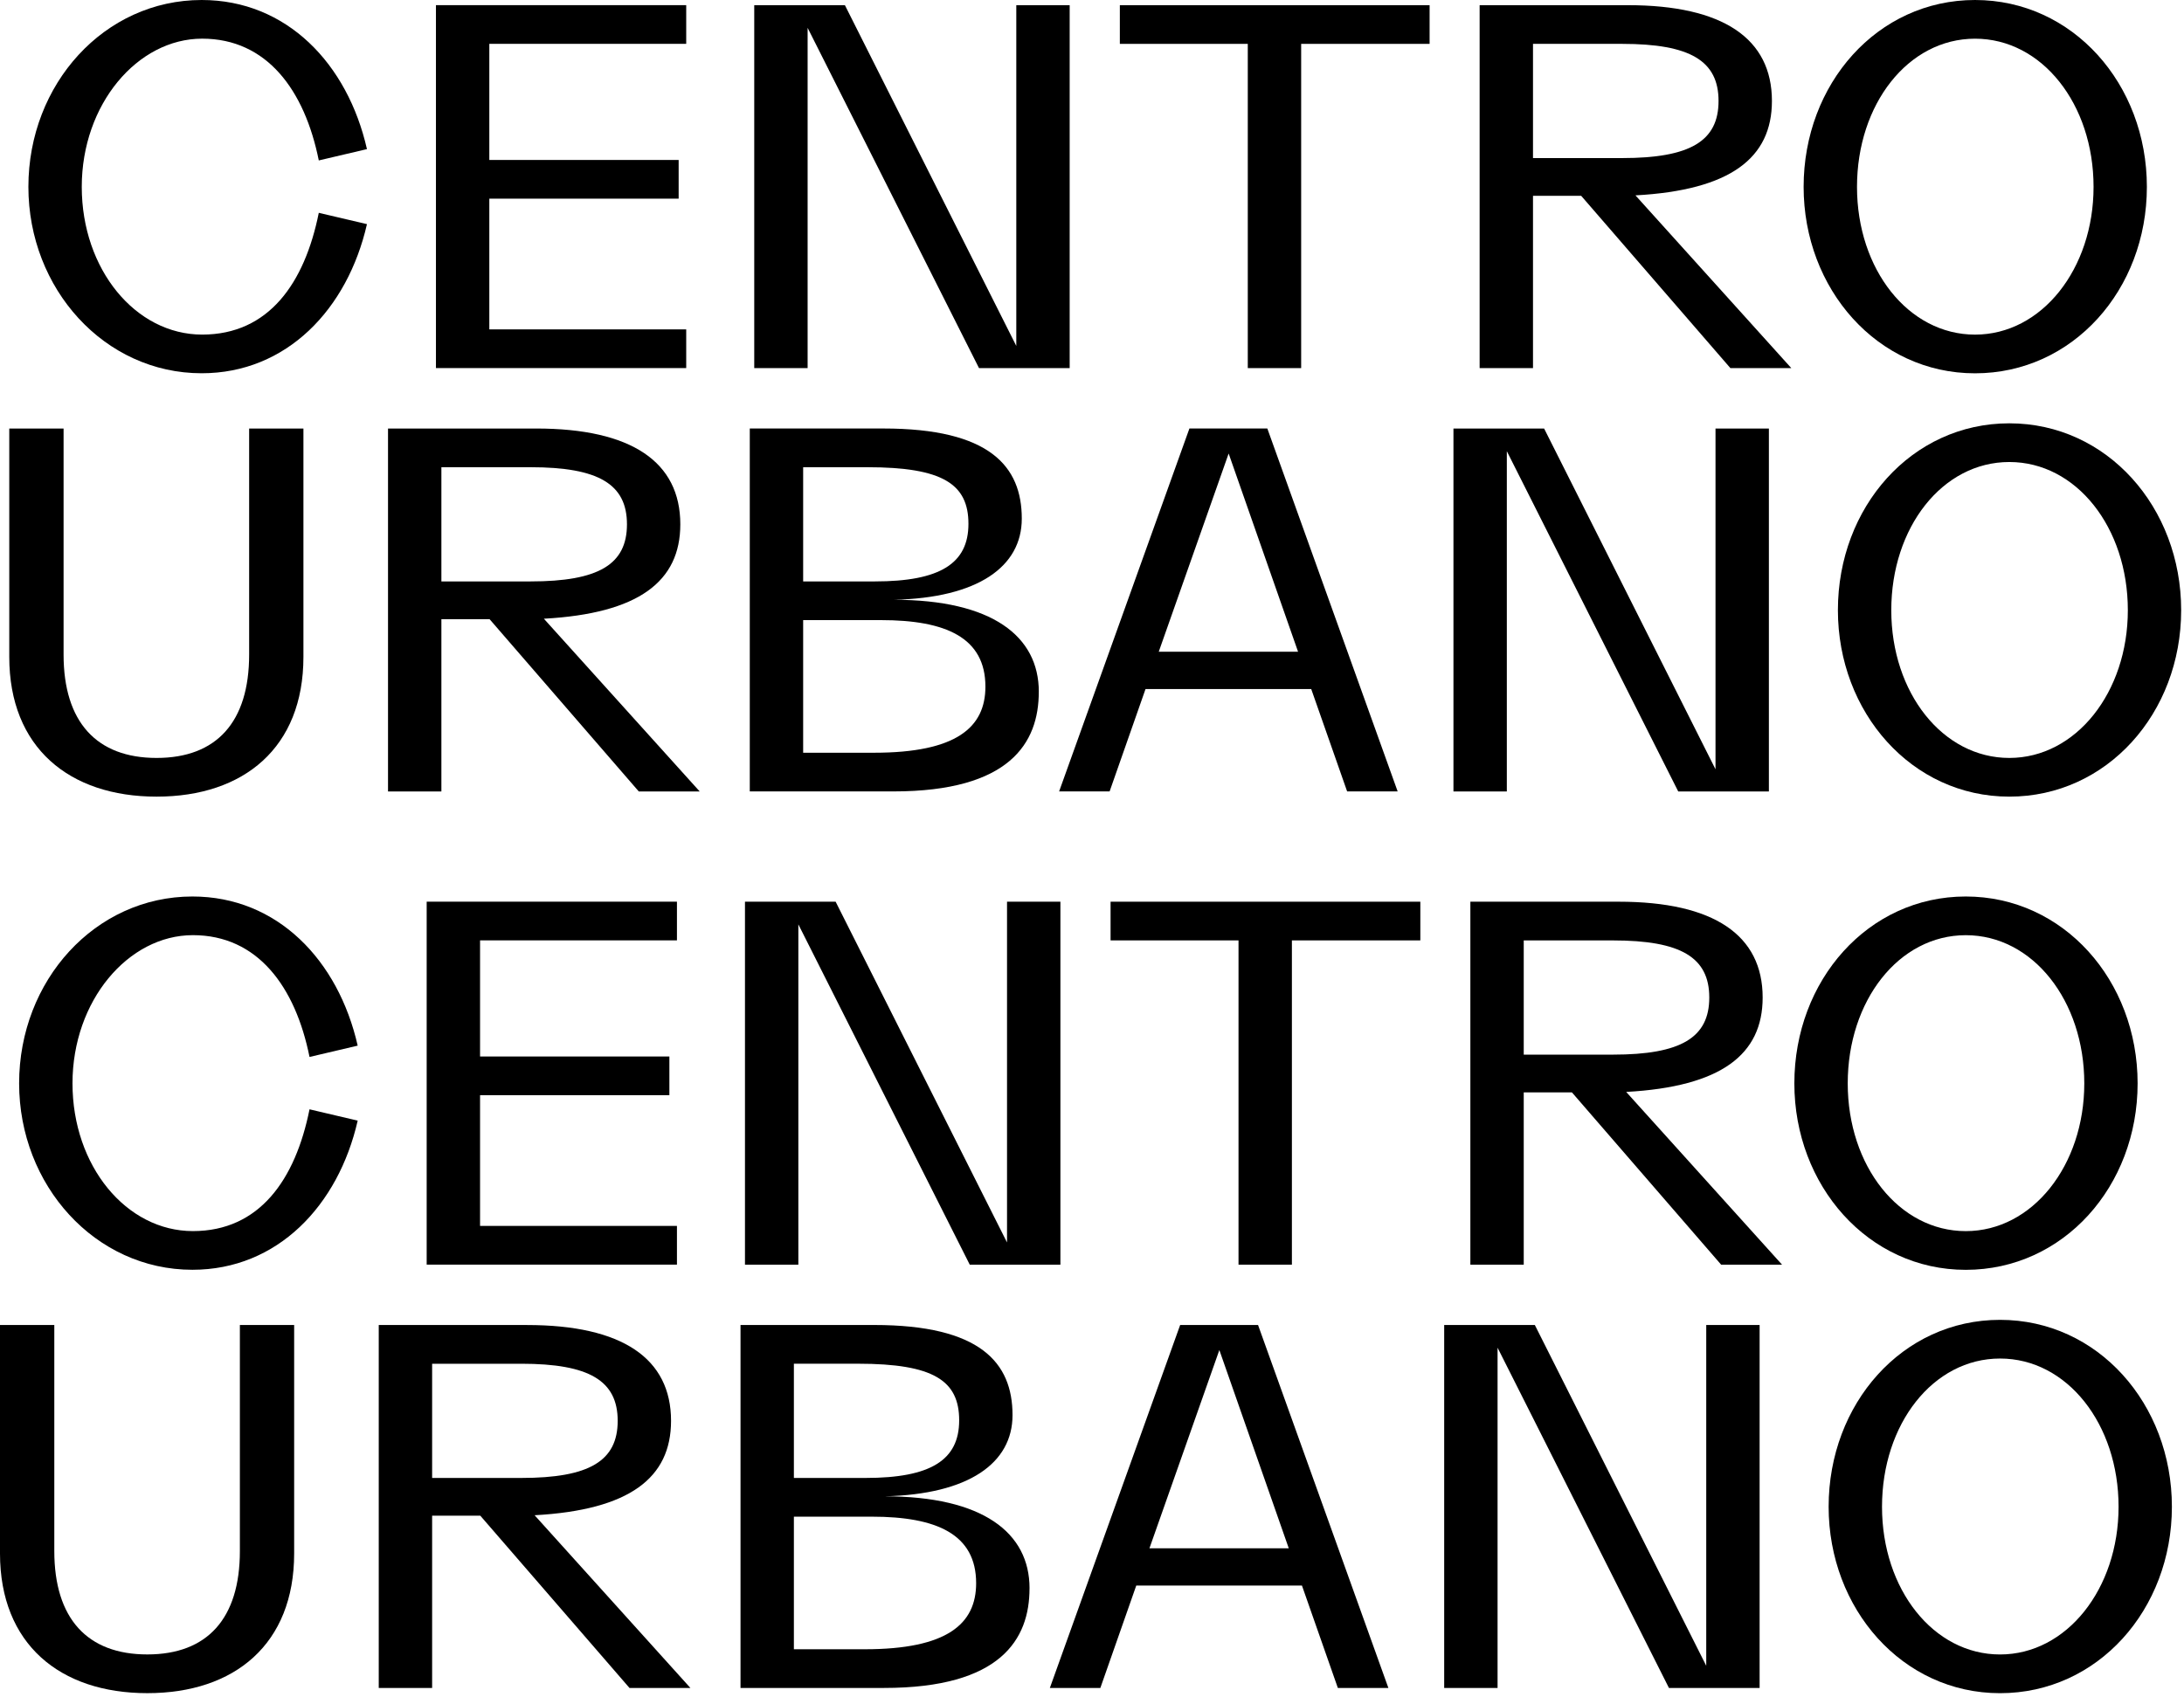
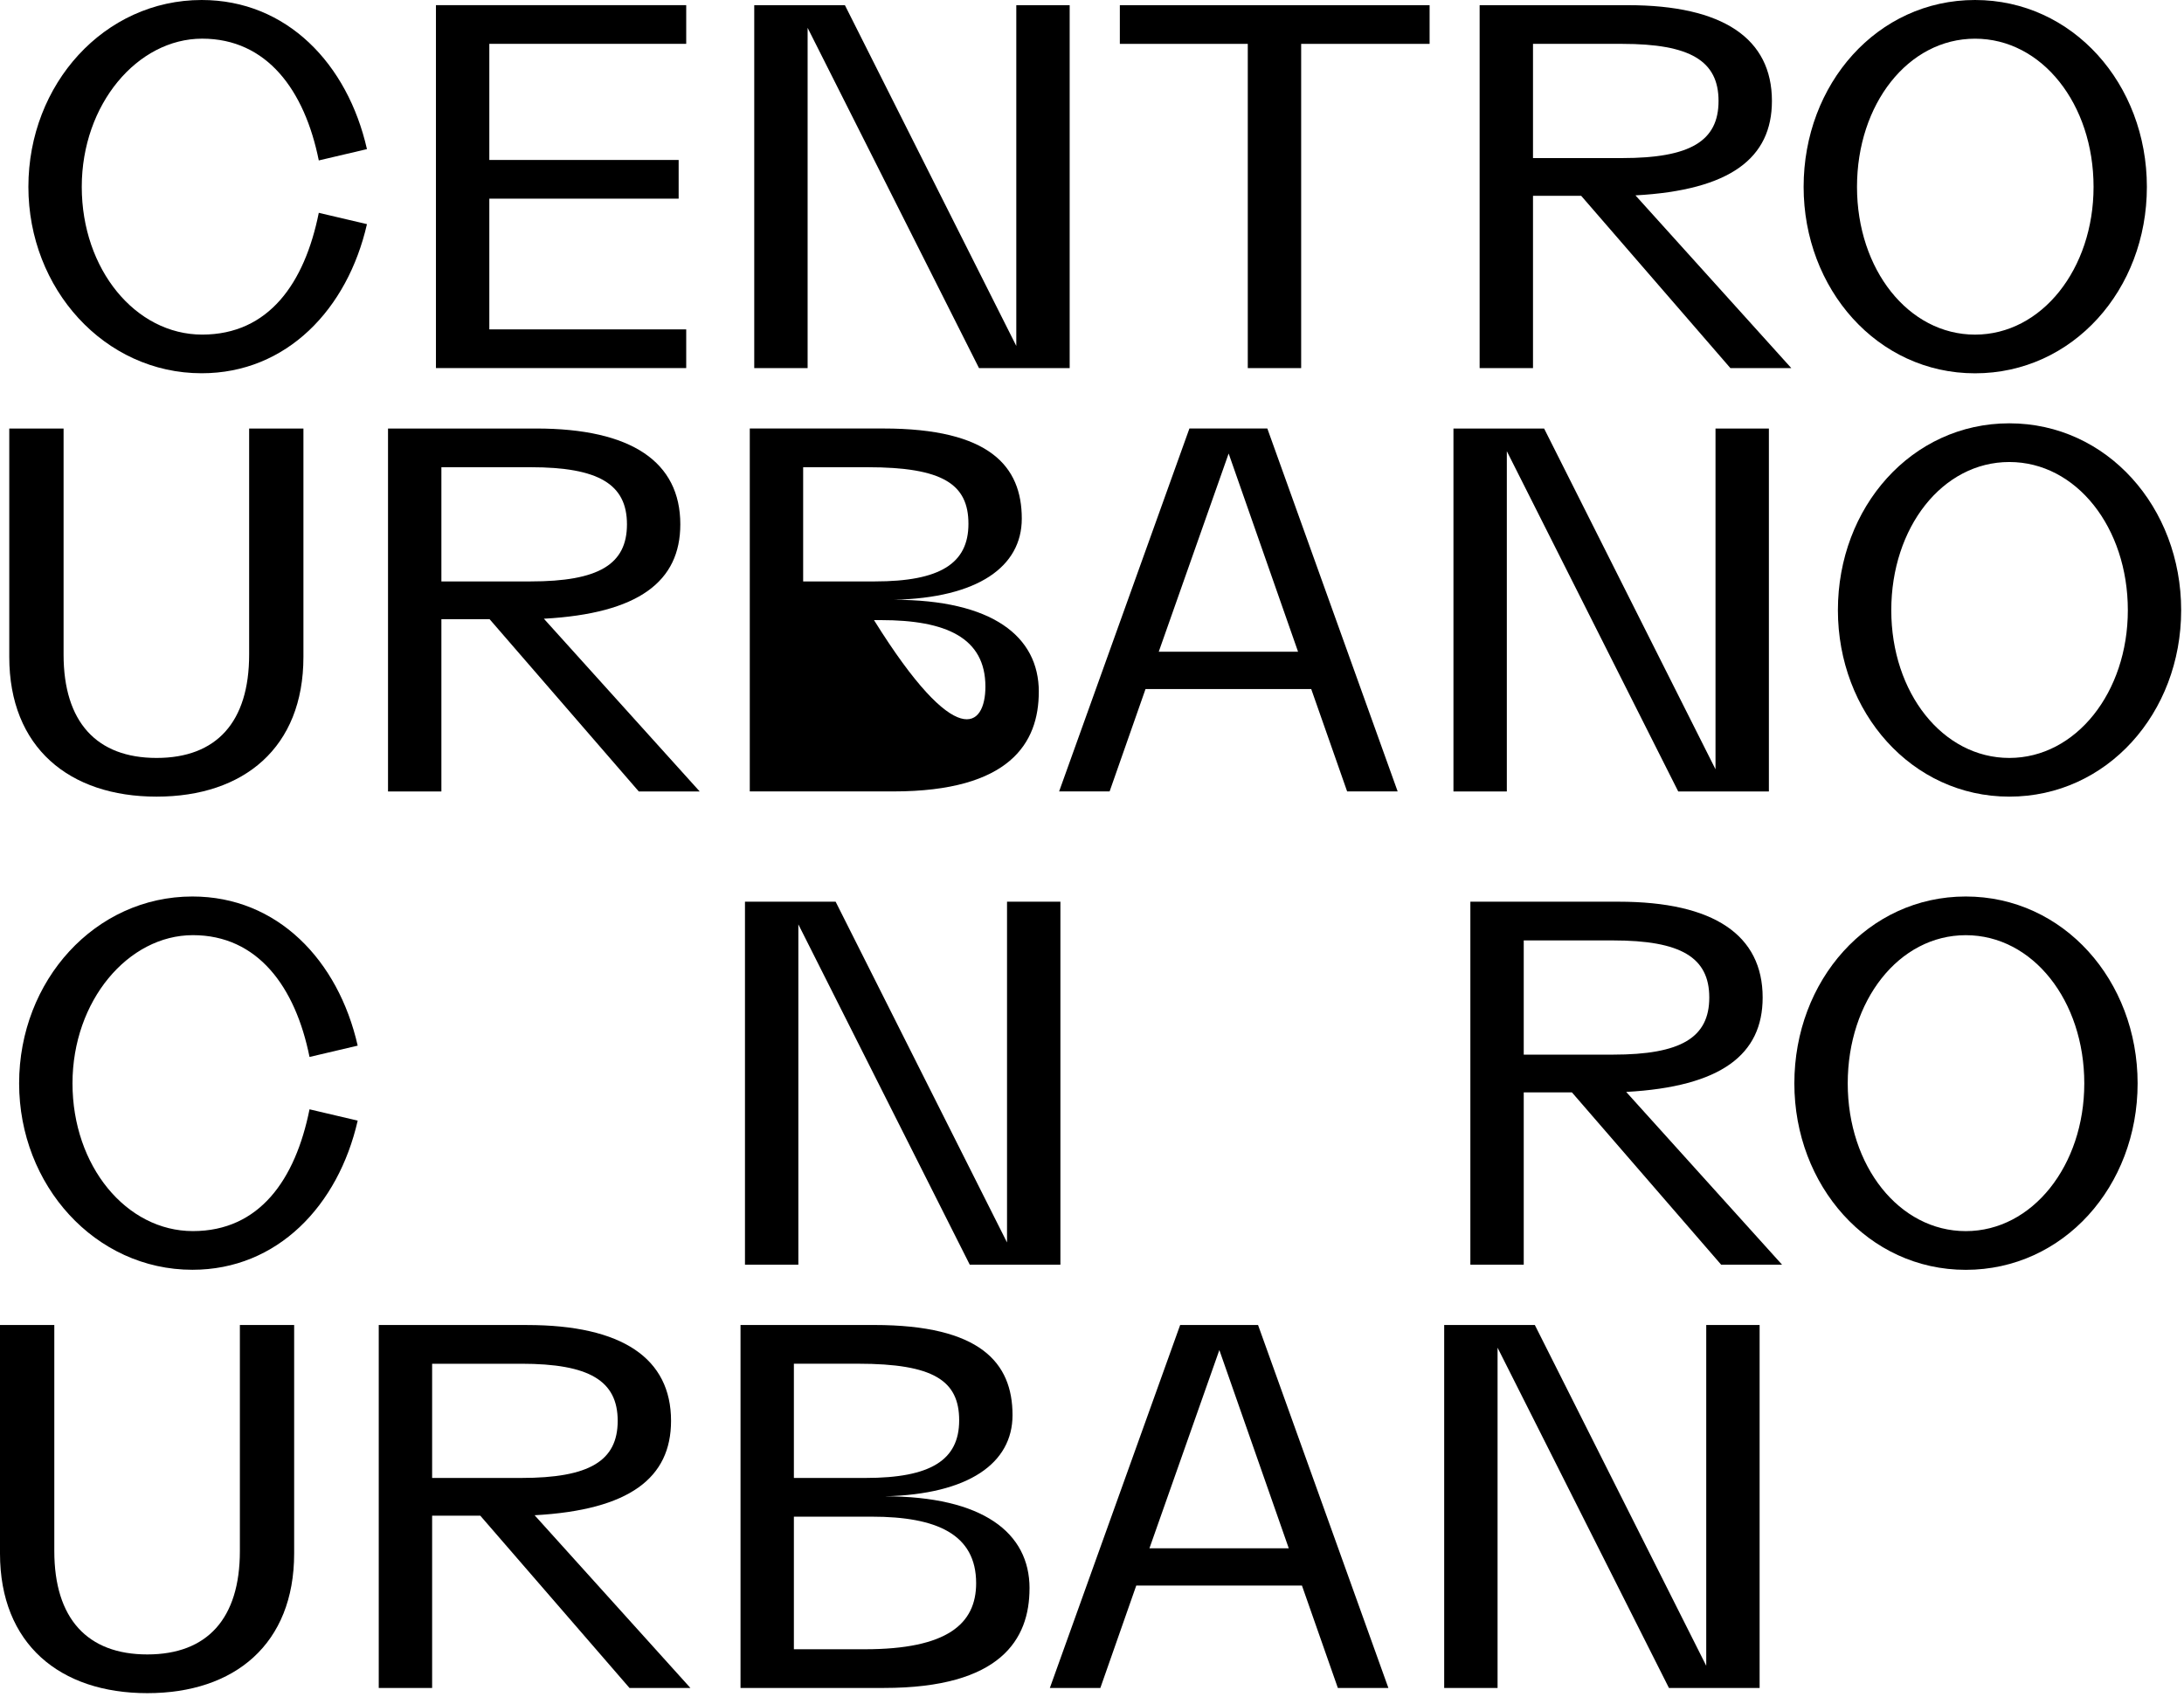
<svg xmlns="http://www.w3.org/2000/svg" width="440" height="342" viewBox="0 0 440 342" fill="none">
  <path d="M5.719 37.658C5.719 16.924 21.034 0 40.63 0C57.757 0 70.024 12.838 73.929 30.049L64.225 32.329C61.375 18.161 53.764 7.791 40.73 7.791C27.695 7.791 16.472 21.009 16.472 37.652C16.472 54.294 27.314 67.425 40.73 67.425C54.145 67.425 61.375 57.061 64.225 42.887L73.929 45.167C70.024 62.284 57.757 75.216 40.63 75.216C21.04 75.216 5.719 58.192 5.719 37.646V37.658Z" fill="black" />
  <path d="M98.582 8.84V32.235H136.724V40.032H98.582V66.376H138.248V74.172H87.828V1.038H138.248V8.834H98.582V8.84Z" fill="black" />
  <path d="M215.502 1.043V74.178H197.237L162.707 5.61V74.178H151.953V1.043H170.218L204.748 69.711V1.043H215.502Z" fill="black" />
  <path d="M288.015 8.84H262.139V74.178H251.385V8.84H225.609V1.043H288.015V8.84Z" fill="black" />
  <path d="M318.552 39.463H308.847V74.178H298.094V1.043H327.962C347.183 1.043 356.981 7.797 356.981 20.347C356.981 31.854 348.608 38.326 329.487 39.369L360.886 74.178H348.614L318.557 39.463H318.552ZM308.847 31.854H326.825C340.522 31.854 346.227 28.431 346.227 20.347C346.227 12.263 340.522 8.84 326.825 8.84H308.847V31.854Z" fill="black" />
  <path d="M363.367 37.658C363.367 16.924 378.202 0 397.897 0C417.593 0 432.521 16.93 432.521 37.658C432.521 58.386 417.587 75.227 397.897 75.227C378.208 75.227 363.367 58.204 363.367 37.658ZM421.779 37.658C421.779 21.015 411.413 7.796 397.903 7.796C384.394 7.796 374.121 21.015 374.121 37.658C374.121 54.3 384.488 67.431 397.903 67.431C411.319 67.431 421.779 54.212 421.779 37.658Z" fill="black" />
  <path d="M1.867 132.382V86.353H12.809V131.907C12.809 145.507 19.469 152.735 31.548 152.735C43.627 152.735 50.194 145.501 50.194 131.907V86.353H61.13V132.382C61.13 150.642 49.145 160.532 31.548 160.532C13.952 160.532 1.867 150.642 1.867 132.382Z" fill="black" />
  <path d="M98.63 124.773H88.925V159.488H78.172V86.353H108.046C127.261 86.353 137.059 93.107 137.059 105.657C137.059 117.164 128.686 123.636 109.571 124.679L140.964 159.488H128.692L98.635 124.773H98.63ZM88.925 117.164H106.903C120.6 117.164 126.311 113.741 126.311 105.657C126.311 97.573 120.6 94.15 106.903 94.15H88.925V117.164Z" fill="black" />
-   <path d="M209.279 139.417C209.279 149.693 203.474 159.482 179.974 159.482H151.055V86.348H177.98C199.388 86.348 205.855 93.957 205.855 104.508C205.855 114.21 197.007 120.488 180.079 120.863C199.868 120.863 209.285 128.191 209.285 139.411L209.279 139.417ZM174.743 94.15H161.808V117.164H176.268C189.396 117.164 195.107 113.547 195.107 105.563C195.107 97.579 189.971 94.15 174.749 94.15H174.743ZM198.526 138.367C198.526 128.478 190.54 124.961 177.505 124.961H161.808V151.686H176.08C192.727 151.686 198.526 146.551 198.526 138.367Z" fill="black" />
+   <path d="M209.279 139.417C209.279 149.693 203.474 159.482 179.974 159.482H151.055V86.348H177.98C199.388 86.348 205.855 93.957 205.855 104.508C205.855 114.21 197.007 120.488 180.079 120.863C199.868 120.863 209.285 128.191 209.285 139.411L209.279 139.417ZM174.743 94.15H161.808V117.164H176.268C189.396 117.164 195.107 113.547 195.107 105.563C195.107 97.579 189.971 94.15 174.749 94.15H174.743ZM198.526 138.367C198.526 128.478 190.54 124.961 177.505 124.961H161.808H176.08C192.727 151.686 198.526 146.551 198.526 138.367Z" fill="black" />
  <path d="M264.171 138.848H230.784L223.548 159.482H213.375L239.626 86.348H255.323L281.579 159.482H271.4L264.165 138.848H264.171ZM261.514 131.333L247.53 91.389L233.446 131.333H261.514Z" fill="black" />
  <path d="M356.369 86.353V159.488H338.104L303.574 90.92V159.488H292.82V86.353H311.085L345.615 155.021V86.353H356.369Z" fill="black" />
  <path d="M370.273 122.962C370.273 102.228 385.108 85.304 404.804 85.304C424.499 85.304 439.428 102.234 439.428 122.962C439.428 143.69 424.493 160.532 404.804 160.532C385.114 160.532 370.273 143.508 370.273 122.962ZM428.686 122.962C428.686 106.32 418.319 93.101 404.809 93.101C391.3 93.101 381.027 106.32 381.027 122.962C381.027 139.604 391.394 152.735 404.809 152.735C418.225 152.735 428.686 139.516 428.686 122.962Z" fill="black" />
  <path d="M3.852 218.319C3.852 197.579 19.167 180.656 38.763 180.656C55.89 180.656 68.157 193.499 72.062 210.71L62.358 212.991C59.508 198.822 51.897 188.446 38.862 188.446C25.828 188.446 14.605 201.665 14.605 218.313C14.605 234.962 25.447 248.081 38.862 248.081C52.278 248.081 59.508 237.717 62.358 223.542L72.062 225.823C68.157 242.946 55.89 255.877 38.763 255.877C19.173 255.877 3.852 238.854 3.852 218.308V218.319Z" fill="black" />
-   <path d="M96.715 189.502V212.897H134.857V220.693H96.715V247.037H136.381V254.84H85.961V181.699H136.381V189.496H96.715V189.502Z" fill="black" />
  <path d="M213.635 181.705V254.846H195.37L160.84 186.272V254.846H150.086V181.705H168.351L202.881 250.373V181.705H213.635Z" fill="black" />
-   <path d="M286.147 189.502H260.272V254.846H249.518V189.502H223.742V181.705H286.147V189.502Z" fill="black" />
  <path d="M316.684 220.131H306.98V254.846H296.227V181.705H326.095C345.316 181.705 355.114 188.458 355.114 201.015C355.114 212.522 346.741 218.988 327.62 220.037L359.019 254.846H346.747L316.69 220.131H316.684ZM306.98 212.522H324.958C338.655 212.522 344.36 209.092 344.36 201.015C344.36 192.937 338.655 189.507 324.958 189.507H306.98V212.528V212.522Z" fill="black" />
  <path d="M361.5 218.319C361.5 197.579 376.335 180.656 396.03 180.656C415.726 180.656 430.654 197.585 430.654 218.319C430.654 239.053 415.72 255.889 396.03 255.889C376.341 255.889 361.5 238.866 361.5 218.319ZM419.912 218.319C419.912 201.671 409.546 188.452 396.036 188.452C382.527 188.452 372.254 201.671 372.254 218.319C372.254 234.967 382.62 248.087 396.036 248.087C409.452 248.087 419.912 234.868 419.912 218.319Z" fill="black" />
  <path d="M0 313.044V267.009H10.941V312.563C10.941 326.169 17.602 333.391 29.681 333.391C41.76 333.391 48.327 326.163 48.327 312.563V267.009H59.262V313.044C59.262 331.304 47.278 341.193 29.681 341.193C12.085 341.193 0 331.304 0 313.044Z" fill="black" />
  <path d="M96.763 305.435H87.058V340.15H76.305V267.009H106.179C125.394 267.009 135.192 273.762 135.192 286.319C135.192 297.826 126.819 304.292 107.704 305.341L139.097 340.15H126.825L96.768 305.435H96.763ZM87.058 297.826H105.036C118.733 297.826 124.444 294.397 124.444 286.319C124.444 278.241 118.733 274.812 105.036 274.812H87.058V297.832V297.826Z" fill="black" />
  <path d="M207.412 320.078C207.412 330.348 201.607 340.144 178.106 340.144H149.188V267.003H176.113C197.52 267.003 203.988 274.612 203.988 285.164C203.988 294.866 195.14 301.144 178.212 301.525C198.001 301.525 207.418 308.847 207.418 320.072L207.412 320.078ZM172.876 274.806H159.941V297.826H174.401C187.529 297.826 193.24 294.209 193.24 286.219C193.24 278.229 188.104 274.806 172.882 274.806H172.876ZM196.658 319.035C196.658 309.145 188.672 305.628 175.638 305.628H159.941V332.347H174.213C190.859 332.347 196.658 327.218 196.658 319.035Z" fill="black" />
  <path d="M262.303 319.51H228.917L221.681 340.15H211.508L237.759 267.009H253.455L279.712 340.15H269.533L262.297 319.51H262.303ZM259.641 312L245.657 272.051L231.573 312H259.641Z" fill="black" />
  <path d="M354.502 267.009V340.15H336.237L301.707 271.576V340.15H290.953V267.009H309.218L343.748 335.677V267.009H354.502Z" fill="black" />
-   <path d="M368.406 303.629C368.406 282.889 383.241 265.966 402.936 265.966C422.632 265.966 437.56 282.895 437.56 303.629C437.56 324.363 422.626 341.199 402.936 341.199C383.247 341.199 368.406 324.176 368.406 303.629ZM426.818 303.629C426.818 286.981 416.452 273.762 402.942 273.762C389.433 273.762 379.16 286.981 379.16 303.629C379.16 320.277 389.527 333.397 402.942 333.397C416.358 333.397 426.818 320.178 426.818 303.629Z" fill="black" />
</svg>